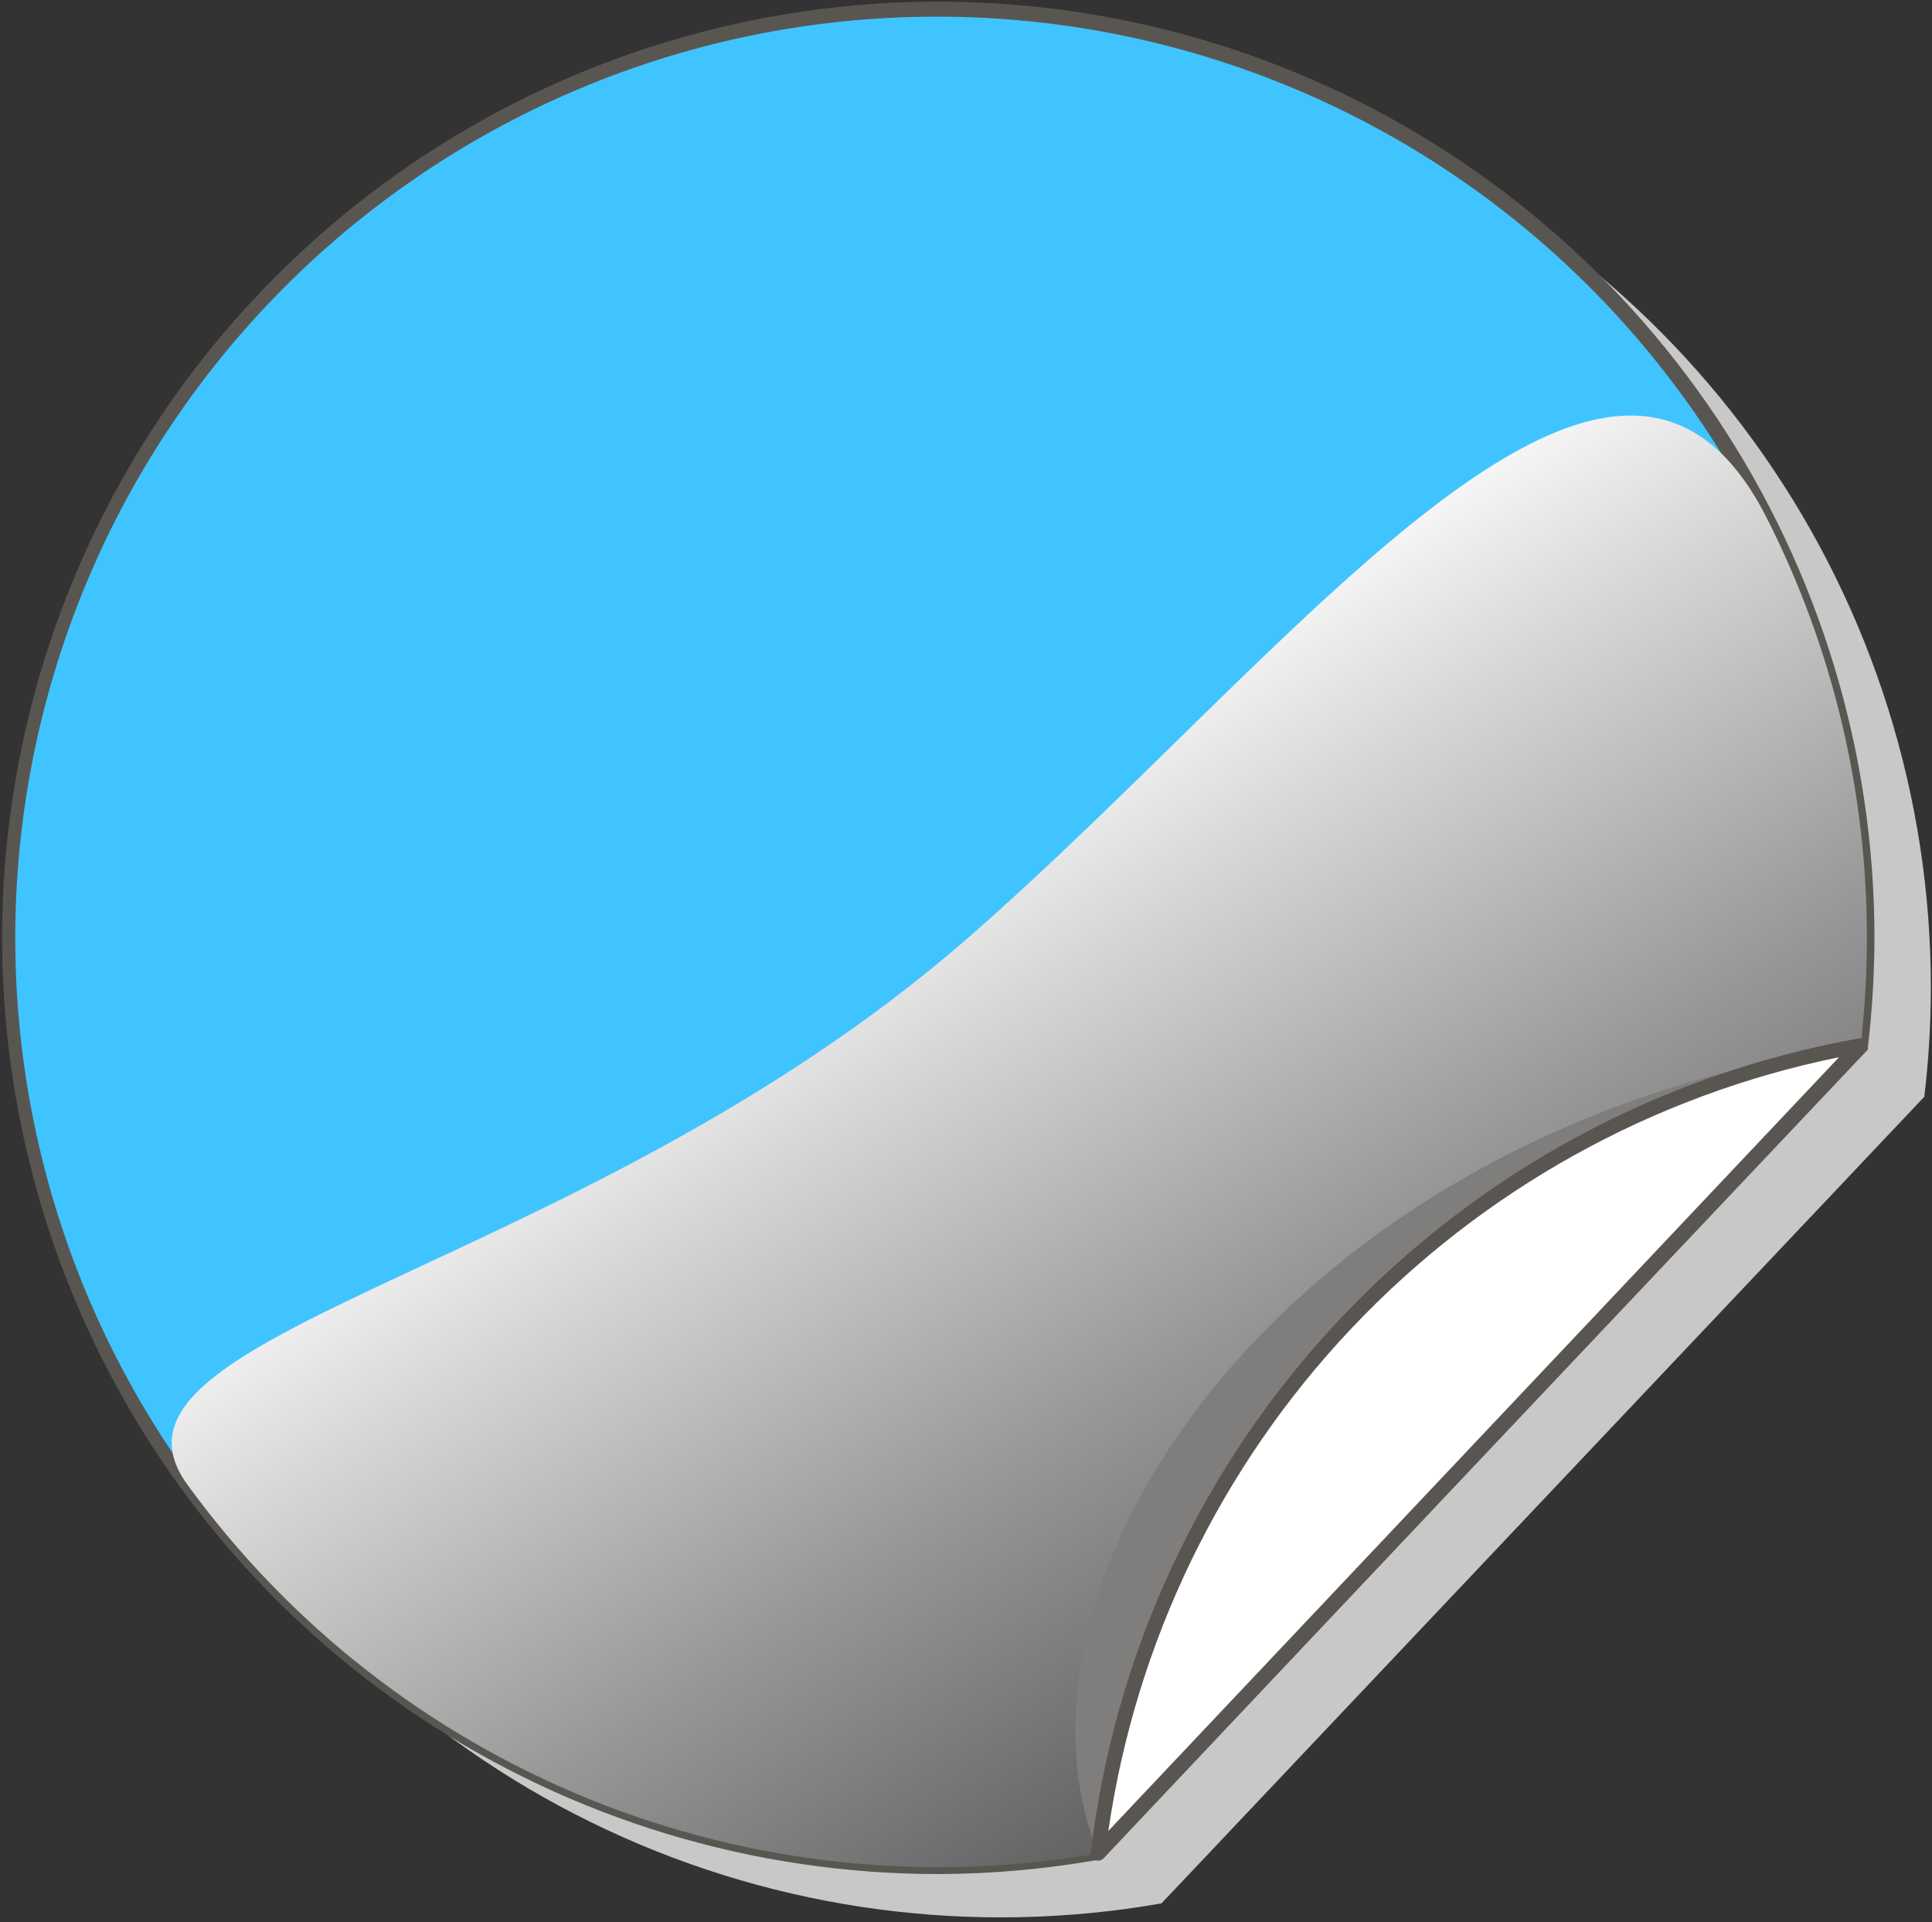
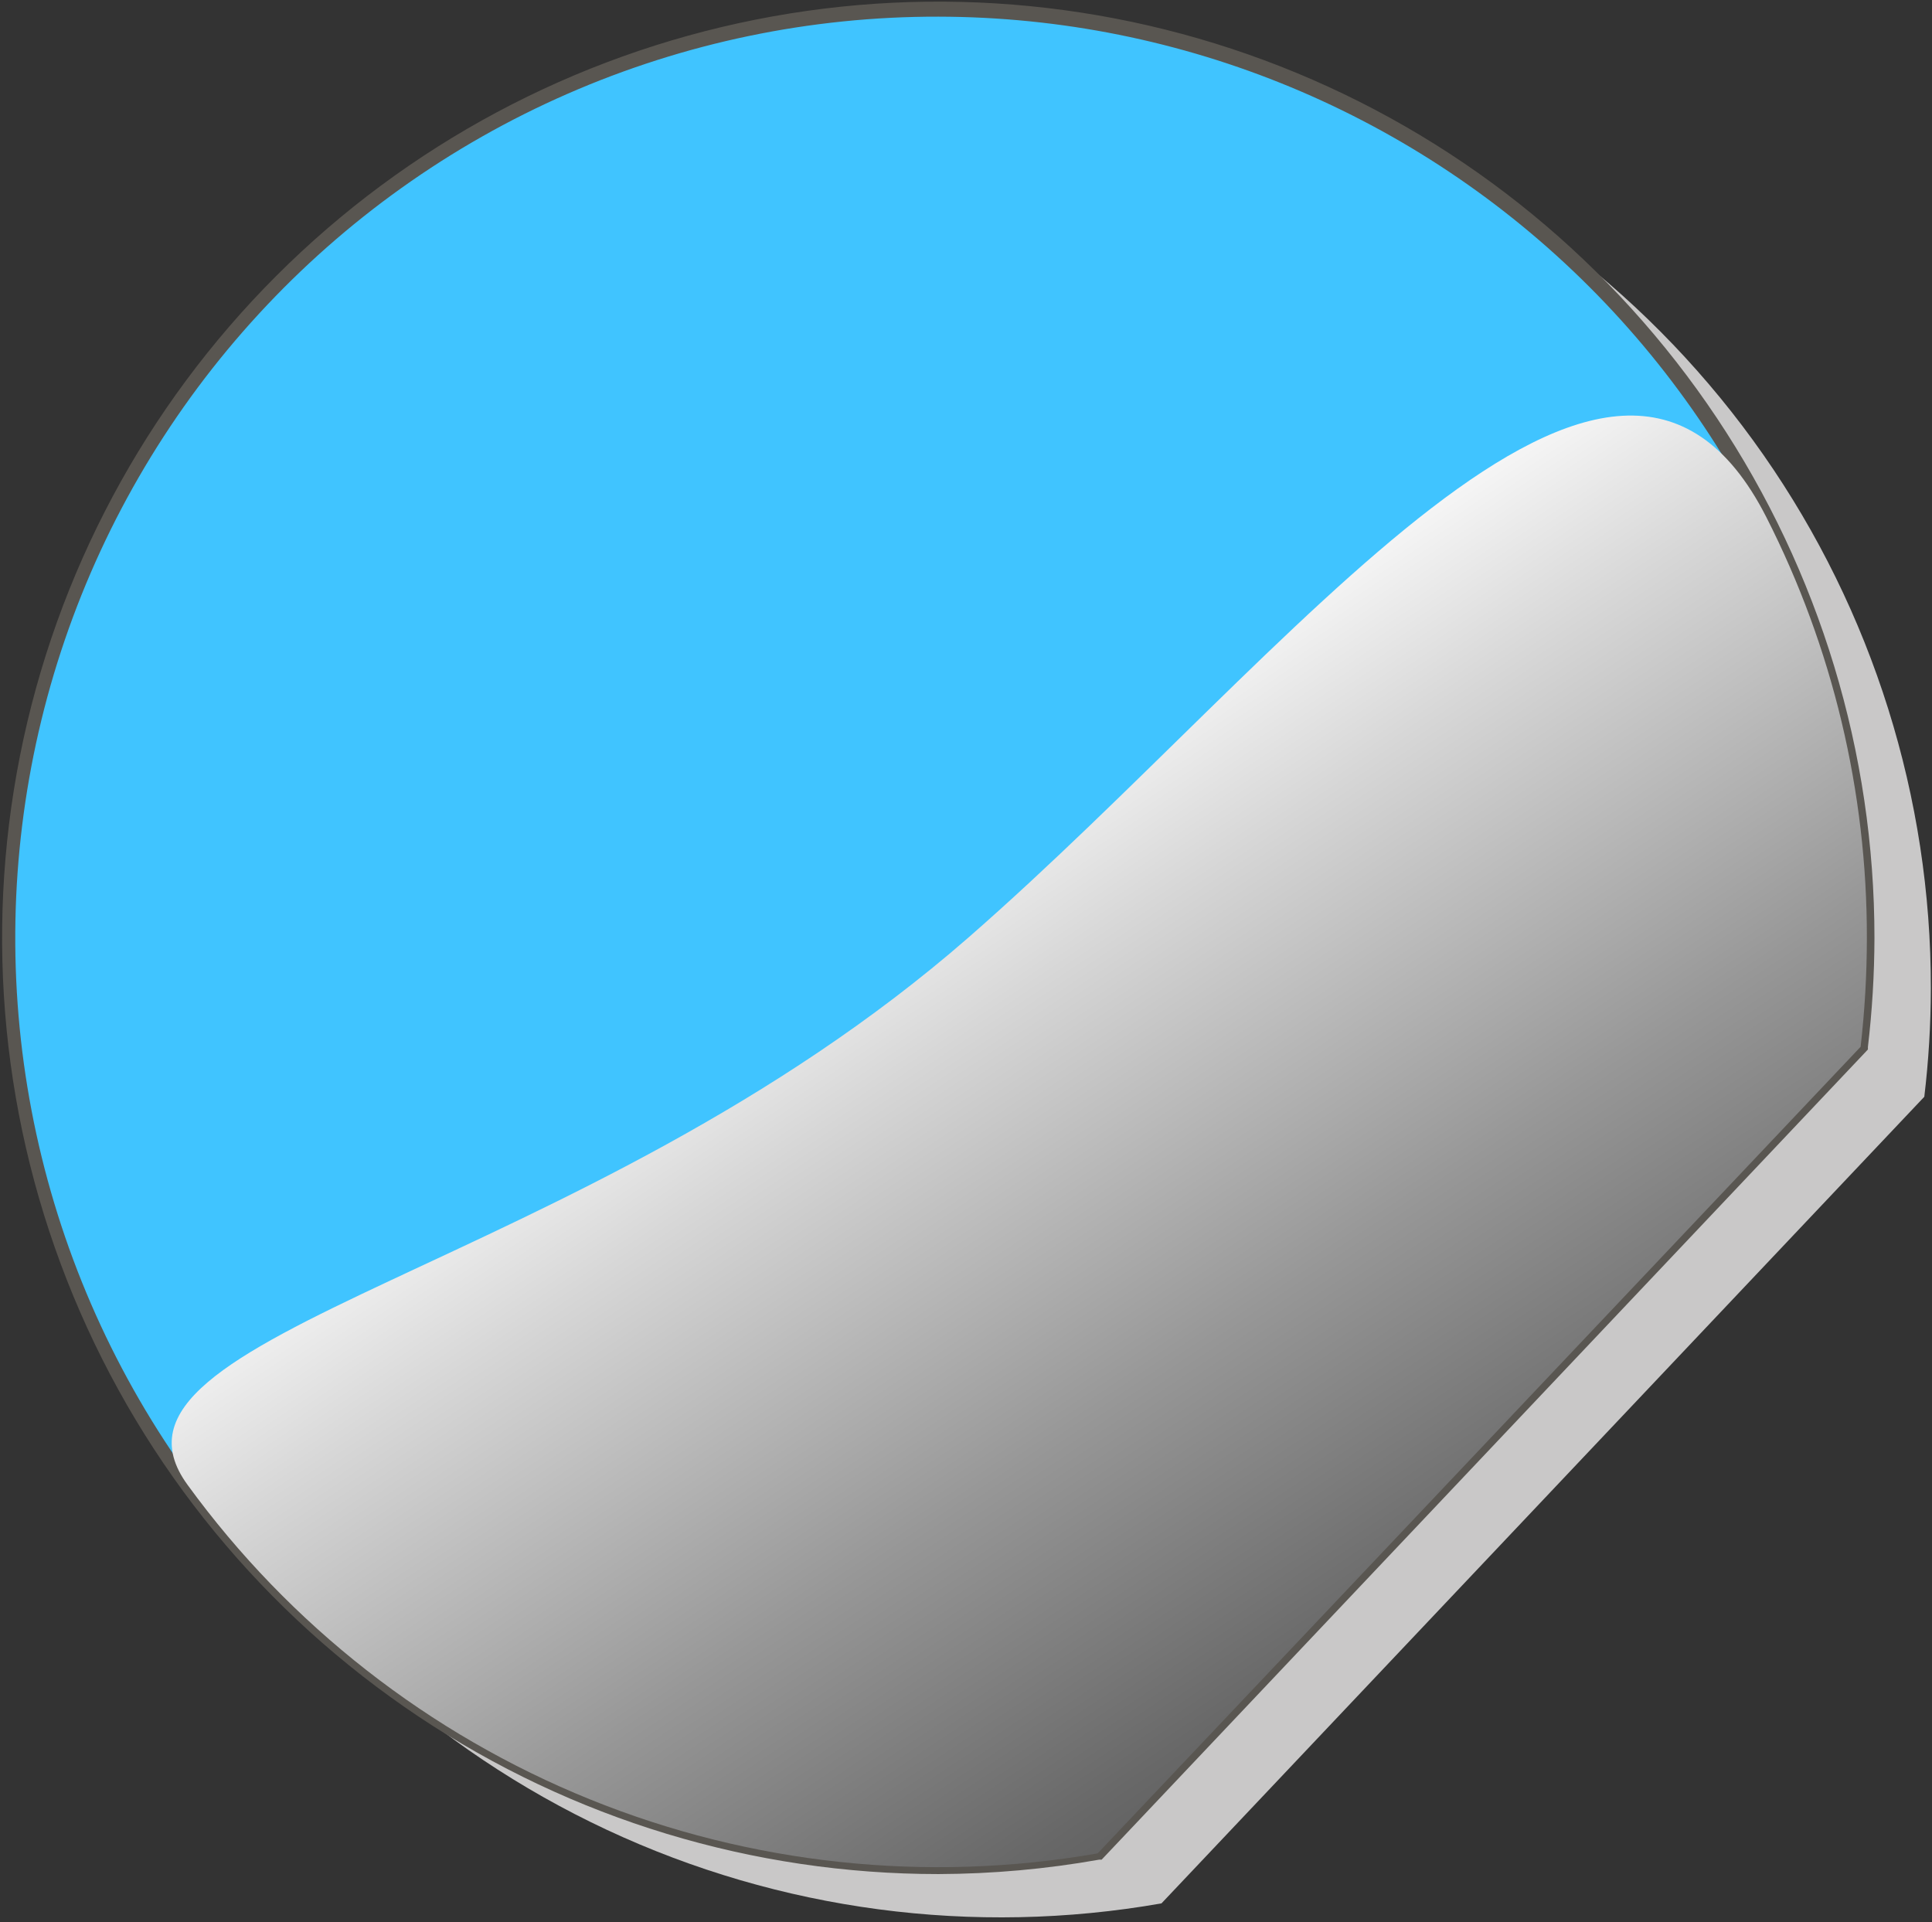
<svg xmlns="http://www.w3.org/2000/svg" width="384" height="382" viewBox="0 0 384 382" fill="none">
  <rect x="0" y="0" width="384" height="382" fill="#333333" stroke="none" />
  <path d="M383.771 196.486C383.825 158.544 372.204 121.504 350.485 90.394C328.765 59.284 297.999 35.611 262.363 22.587C226.727 9.564 187.947 7.822 151.287 17.596C114.626 27.371 81.862 48.19 57.44 77.227C33.018 106.264 18.122 142.112 14.774 179.906C11.425 217.7 19.787 255.609 38.724 288.488C57.661 321.366 86.255 347.621 120.626 363.689C154.997 379.757 193.48 384.859 230.85 378.304L382.47 217.986C383.323 210.851 383.757 203.672 383.771 196.486Z" fill="#C9C8C8" />
  <path d="M371.055 186.431C371.053 148.542 359.399 111.571 337.672 80.53C315.946 49.49 285.198 25.883 249.6 12.912C214.001 -0.06 175.275 -1.768 138.672 8.018C102.07 17.804 69.363 38.611 44.987 67.618C20.612 96.624 5.747 132.426 2.409 170.167C-0.929 207.909 7.422 245.764 26.328 278.598C45.235 311.433 73.782 337.658 108.099 353.716C142.416 369.775 180.841 374.89 218.164 368.367L369.813 208.049C370.635 200.873 371.049 193.655 371.055 186.431Z" fill="#40C4FF" />
  <path d="M186.52 372.478C149.716 372.484 113.737 361.575 83.133 341.131C52.529 320.687 28.676 291.626 14.589 257.624C0.502 223.622 -3.186 186.205 3.993 150.107C11.172 114.009 28.894 80.851 54.918 54.826C80.943 28.801 114.1 11.078 150.197 3.899C186.294 -3.28 223.71 0.408 257.711 14.495C291.712 28.582 320.773 52.437 341.216 83.042C361.66 113.646 372.568 149.626 372.563 186.431C372.542 193.676 372.108 200.914 371.261 208.109V208.582L370.936 208.937L218.962 369.61H218.489C207.935 371.484 197.239 372.444 186.52 372.478ZM186.52 3.312C161.135 3.261 136.016 8.488 112.758 18.662C89.501 28.837 68.612 43.736 51.42 62.414C34.228 81.092 21.107 103.141 12.89 127.161C4.674 151.181 1.541 176.646 3.691 201.942C5.842 227.237 13.228 251.808 25.381 274.096C37.534 296.384 54.188 315.902 74.286 331.41C94.385 346.918 117.488 358.078 142.129 364.18C166.77 370.283 192.411 371.195 217.424 366.859L368.393 207.162C369.176 200.289 369.581 193.378 369.605 186.461C369.551 137.914 350.246 91.37 315.924 57.037C281.603 22.703 235.066 3.383 186.52 3.312Z" fill="#595651" />
  <path style="mix-blend-mode:color-burn" d="M371.055 186.431C371.098 157.355 364.247 128.683 351.063 102.768C320.544 42.852 256.963 130.094 192.376 186.431C115.487 253.445 14.94 264.653 37.297 295.144C57.585 323.037 85.286 344.684 117.256 357.627C149.227 370.57 184.185 374.291 218.163 368.368L369.813 208.05C370.635 200.873 371.049 193.655 371.055 186.431Z" fill="url(#paint0_linear)" />
  <g style="mix-blend-mode:multiply">
-     <path d="M369.724 207.843L218.252 368.367C195.836 312.178 258.353 222.984 369.724 207.843Z" fill="#7F7E7C" />
-   </g>
-   <path d="M369.724 207.843L218.252 368.367C222.85 328.867 240.075 291.907 267.367 262.984C294.659 234.061 330.558 214.722 369.724 207.843Z" fill="white" />
-   <path d="M218.252 369.816C218.038 369.809 217.826 369.759 217.631 369.669C217.353 369.535 217.124 369.318 216.975 369.047C216.827 368.777 216.767 368.467 216.803 368.16C221.536 328.39 238.93 291.195 266.417 262.067C293.905 232.938 330.029 213.42 369.458 206.393C369.767 206.343 370.083 206.39 370.364 206.528C370.645 206.666 370.876 206.887 371.025 207.162C371.171 207.437 371.227 207.75 371.184 208.058C371.142 208.366 371.003 208.653 370.789 208.877L219.347 369.343C219.205 369.491 219.035 369.609 218.847 369.69C218.659 369.771 218.457 369.814 218.252 369.816ZM365.525 210.12C328.434 217.689 294.582 236.52 268.59 264.042C242.597 291.565 225.731 326.438 220.293 363.902L365.525 210.12Z" fill="#595651" />
+     </g>
  <defs>
    <linearGradient id="paint0_linear" x1="170.699" y1="163.571" x2="320.757" y2="387.054" gradientUnits="userSpaceOnUse">
      <stop stop-color="white" />
      <stop offset="0.17" stop-color="#D7D7D7" />
      <stop offset="0.46" stop-color="#979797" />
      <stop offset="0.7" stop-color="#686868" />
      <stop offset="0.89" stop-color="#4B4B4B" />
      <stop offset="1" stop-color="#404040" />
    </linearGradient>
  </defs>
</svg>